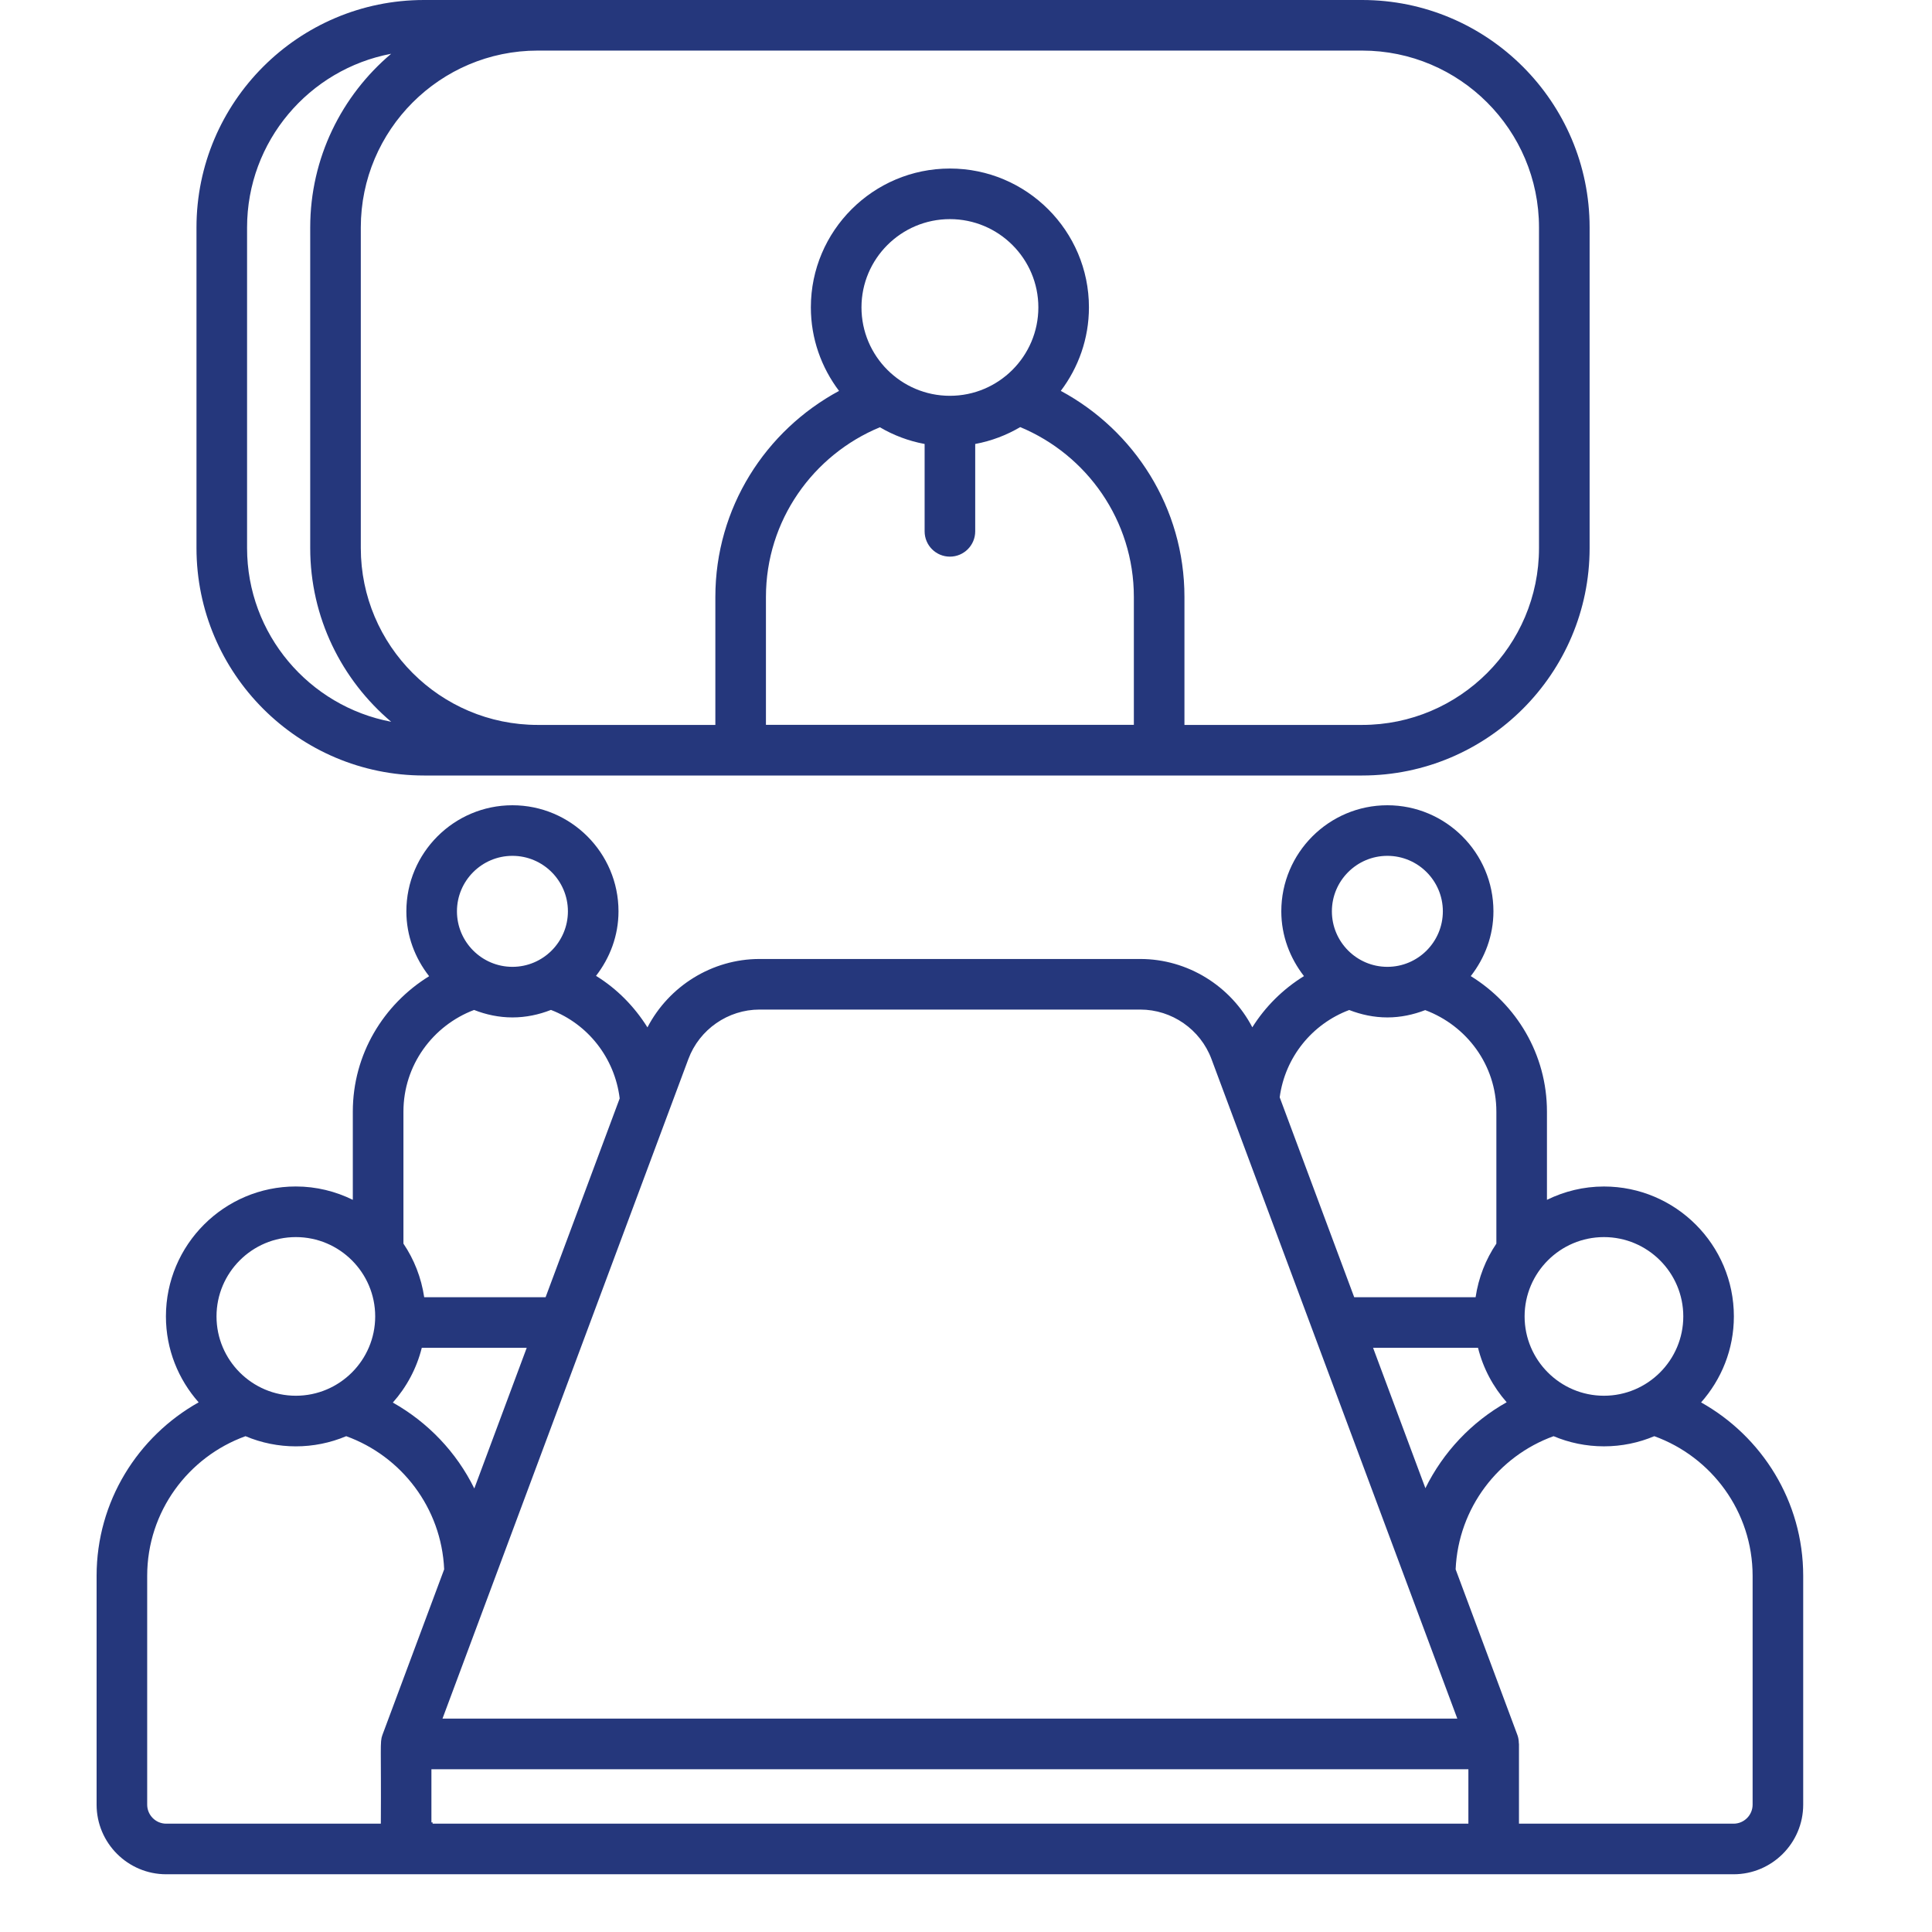
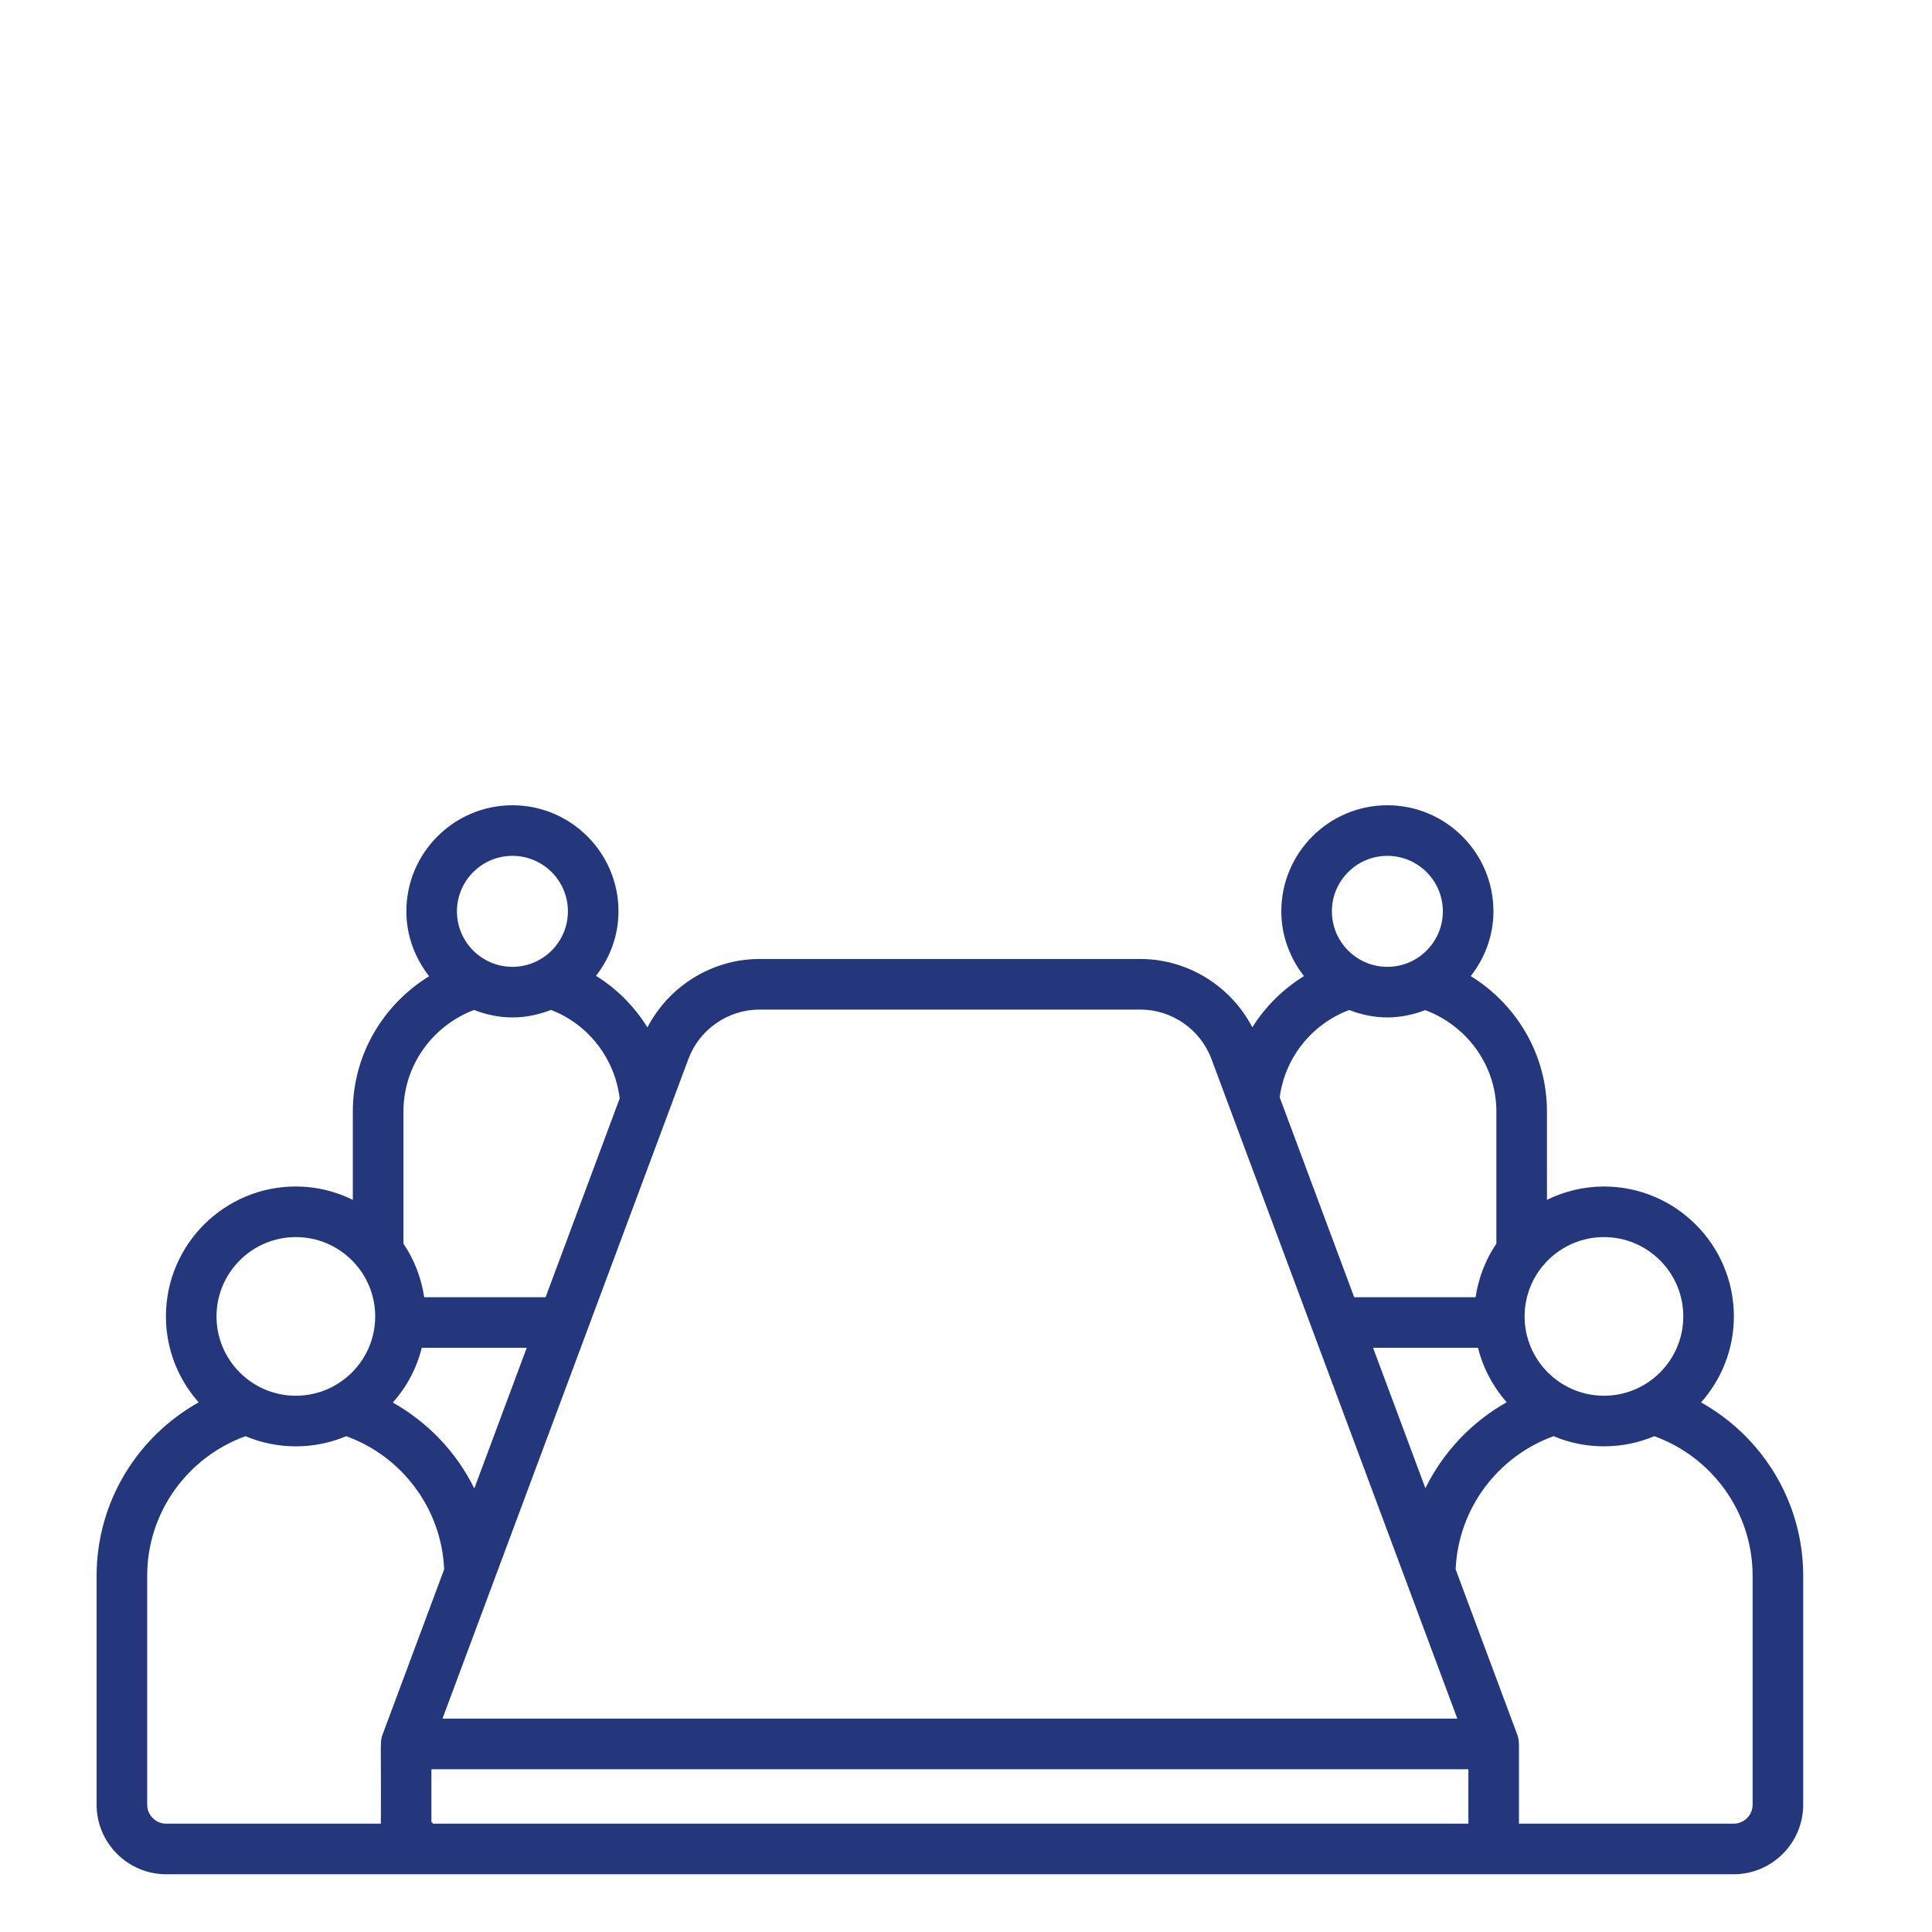
<svg xmlns="http://www.w3.org/2000/svg" width="60" height="60" viewBox="0 0 60 60" fill="none">
  <g id="meeting-room_17100489 1">
    <g id="_x30_9_Meeting_Room">
      <g id="Group">
        <path id="Vector" d="M3 48.94V56.045C3 57.237 3.97 58.207 5.162 58.207H53.838C55.03 58.207 56 57.237 56 56.045V48.94C56 46.625 54.717 44.611 52.829 43.553C53.46 42.84 53.847 41.907 53.847 40.882C53.847 38.658 52.037 36.848 49.812 36.848C49.177 36.848 48.578 36.999 48.042 37.262V34.523C48.042 32.742 47.091 31.186 45.676 30.314C46.111 29.755 46.38 29.063 46.38 28.302C46.38 26.486 44.903 25.008 43.086 25.008C41.27 25.008 39.792 26.486 39.792 28.302C39.792 29.063 40.062 29.755 40.496 30.314C39.847 30.715 39.297 31.258 38.892 31.904C38.223 30.62 36.883 29.782 35.412 29.782H23.588C22.117 29.782 20.776 30.621 20.107 31.906C19.702 31.259 19.16 30.707 18.51 30.306C18.941 29.749 19.208 29.059 19.208 28.302C19.208 26.486 17.73 25.008 15.914 25.008C14.098 25.008 12.62 26.486 12.62 28.302C12.62 29.065 12.89 29.758 13.327 30.317C11.912 31.19 10.957 32.741 10.957 34.523V37.262C10.422 36.999 9.823 36.847 9.188 36.847C6.963 36.847 5.153 38.657 5.153 40.882C5.153 41.906 5.539 42.839 6.169 43.551C4.282 44.61 3 46.625 3 48.94ZM13.431 56.592C13.421 56.596 13.409 56.595 13.398 56.598V54.945H45.602V56.636H13.436C13.435 56.621 13.432 56.607 13.431 56.592ZM54.429 48.94V56.045C54.429 56.37 54.164 56.636 53.838 56.636H47.173V54.16C47.173 54.152 47.169 54.146 47.169 54.139C47.167 54.053 47.156 53.967 47.125 53.884L45.206 48.737C45.29 46.83 46.533 45.222 48.248 44.602C48.73 44.805 49.258 44.917 49.812 44.917C50.367 44.917 50.895 44.805 51.376 44.602C53.153 45.244 54.429 46.944 54.429 48.94ZM45.901 41.857C46.06 42.494 46.37 43.071 46.791 43.548C45.703 44.16 44.821 45.093 44.267 46.217L42.642 41.857H45.901ZM49.812 38.419C51.17 38.419 52.276 39.524 52.276 40.882C52.276 42.241 51.17 43.346 49.812 43.346C48.454 43.346 47.348 42.241 47.348 40.882C47.348 39.524 48.454 38.419 49.812 38.419ZM43.086 26.579C44.036 26.579 44.809 27.352 44.809 28.302C44.809 29.252 44.037 30.026 43.086 30.026C42.136 30.026 41.363 29.252 41.363 28.302C41.363 27.352 42.136 26.579 43.086 26.579ZM41.901 31.367C42.27 31.51 42.668 31.597 43.086 31.597C43.501 31.597 43.895 31.511 44.261 31.37C45.546 31.85 46.471 33.072 46.471 34.523V38.622C46.14 39.111 45.917 39.677 45.826 40.286H42.056L39.742 34.078C39.909 32.828 40.754 31.797 41.901 31.367ZM21.379 32.887C21.721 31.969 22.609 31.353 23.588 31.353H35.413C36.392 31.353 37.279 31.969 37.622 32.886L45.258 53.373H13.742L21.379 32.887ZM13.099 41.857H16.358L14.73 46.226C14.176 45.098 13.29 44.172 12.2 43.558C12.626 43.078 12.939 42.498 13.099 41.857ZM15.914 26.579C16.864 26.579 17.637 27.352 17.637 28.302C17.637 29.252 16.864 30.026 15.914 30.026C14.964 30.026 14.191 29.252 14.191 28.302C14.191 27.352 14.964 26.579 15.914 26.579ZM14.723 31.365C15.093 31.51 15.493 31.597 15.914 31.597C16.337 31.597 16.738 31.51 17.11 31.364C18.256 31.803 19.09 32.851 19.245 34.112L16.944 40.286H13.174C13.083 39.677 12.86 39.111 12.529 38.622V34.523C12.529 33.077 13.444 31.849 14.723 31.365ZM9.188 38.419C10.546 38.419 11.652 39.524 11.652 40.882C11.652 42.241 10.546 43.346 9.188 43.346C7.83 43.346 6.724 42.241 6.724 40.882C6.724 39.524 7.83 38.419 9.188 38.419ZM7.624 44.602C8.621 45.023 9.754 45.023 10.752 44.602C12.467 45.222 13.71 46.829 13.794 48.737L11.875 53.884C11.793 54.105 11.842 54.259 11.827 56.636H5.162C4.836 56.636 4.571 56.37 4.571 56.045V48.94C4.571 46.944 5.847 45.244 7.624 44.602Z" fill="#25377C" />
-         <path id="Vector_2" d="M13.167 24.084H16.699H19.143H42.302C46.197 24.084 49.367 20.915 49.367 17.019V7.065C49.367 3.17 46.197 0 42.302 0H19.143H16.699H13.167C9.271 0 6.102 3.17 6.102 7.065V17.019C6.102 20.915 9.271 24.084 13.167 24.084ZM29.5 12.292C27.985 12.292 26.754 11.06 26.754 9.546C26.754 8.035 27.986 6.805 29.5 6.805C31.015 6.805 32.247 8.035 32.247 9.546C32.247 11.06 31.015 12.292 29.5 12.292ZM27.325 13.269C27.748 13.517 28.216 13.696 28.715 13.788V16.501C28.715 16.935 29.066 17.287 29.5 17.287C29.934 17.287 30.286 16.935 30.286 16.501V13.788C30.788 13.695 31.258 13.515 31.684 13.264C33.753 14.124 35.213 16.163 35.213 18.539V22.511H23.787V18.539C23.787 16.161 25.253 14.127 27.325 13.269ZM19.143 1.571H42.302C45.331 1.571 47.795 4.036 47.795 7.065V17.019C47.795 20.048 45.331 22.513 42.302 22.513H36.784V18.539C36.784 15.77 35.226 13.368 32.944 12.139C33.49 11.416 33.818 10.519 33.818 9.545C33.818 7.168 31.881 5.234 29.5 5.234C27.119 5.234 25.182 7.168 25.182 9.545C25.182 10.52 25.511 11.416 26.057 12.14C23.775 13.37 22.216 15.77 22.216 18.539V22.513H19.143H16.699C13.669 22.513 11.205 20.048 11.205 17.019V7.065C11.205 4.036 13.669 1.571 16.699 1.571H19.143V1.571ZM7.673 7.065C7.673 4.384 9.604 2.149 12.148 1.67C10.613 2.967 9.634 4.903 9.634 7.065V17.019C9.634 19.181 10.613 21.117 12.148 22.415C9.604 21.935 7.673 19.7 7.673 17.019V7.065Z" fill="#25377C" />
      </g>
    </g>
  </g>
</svg>